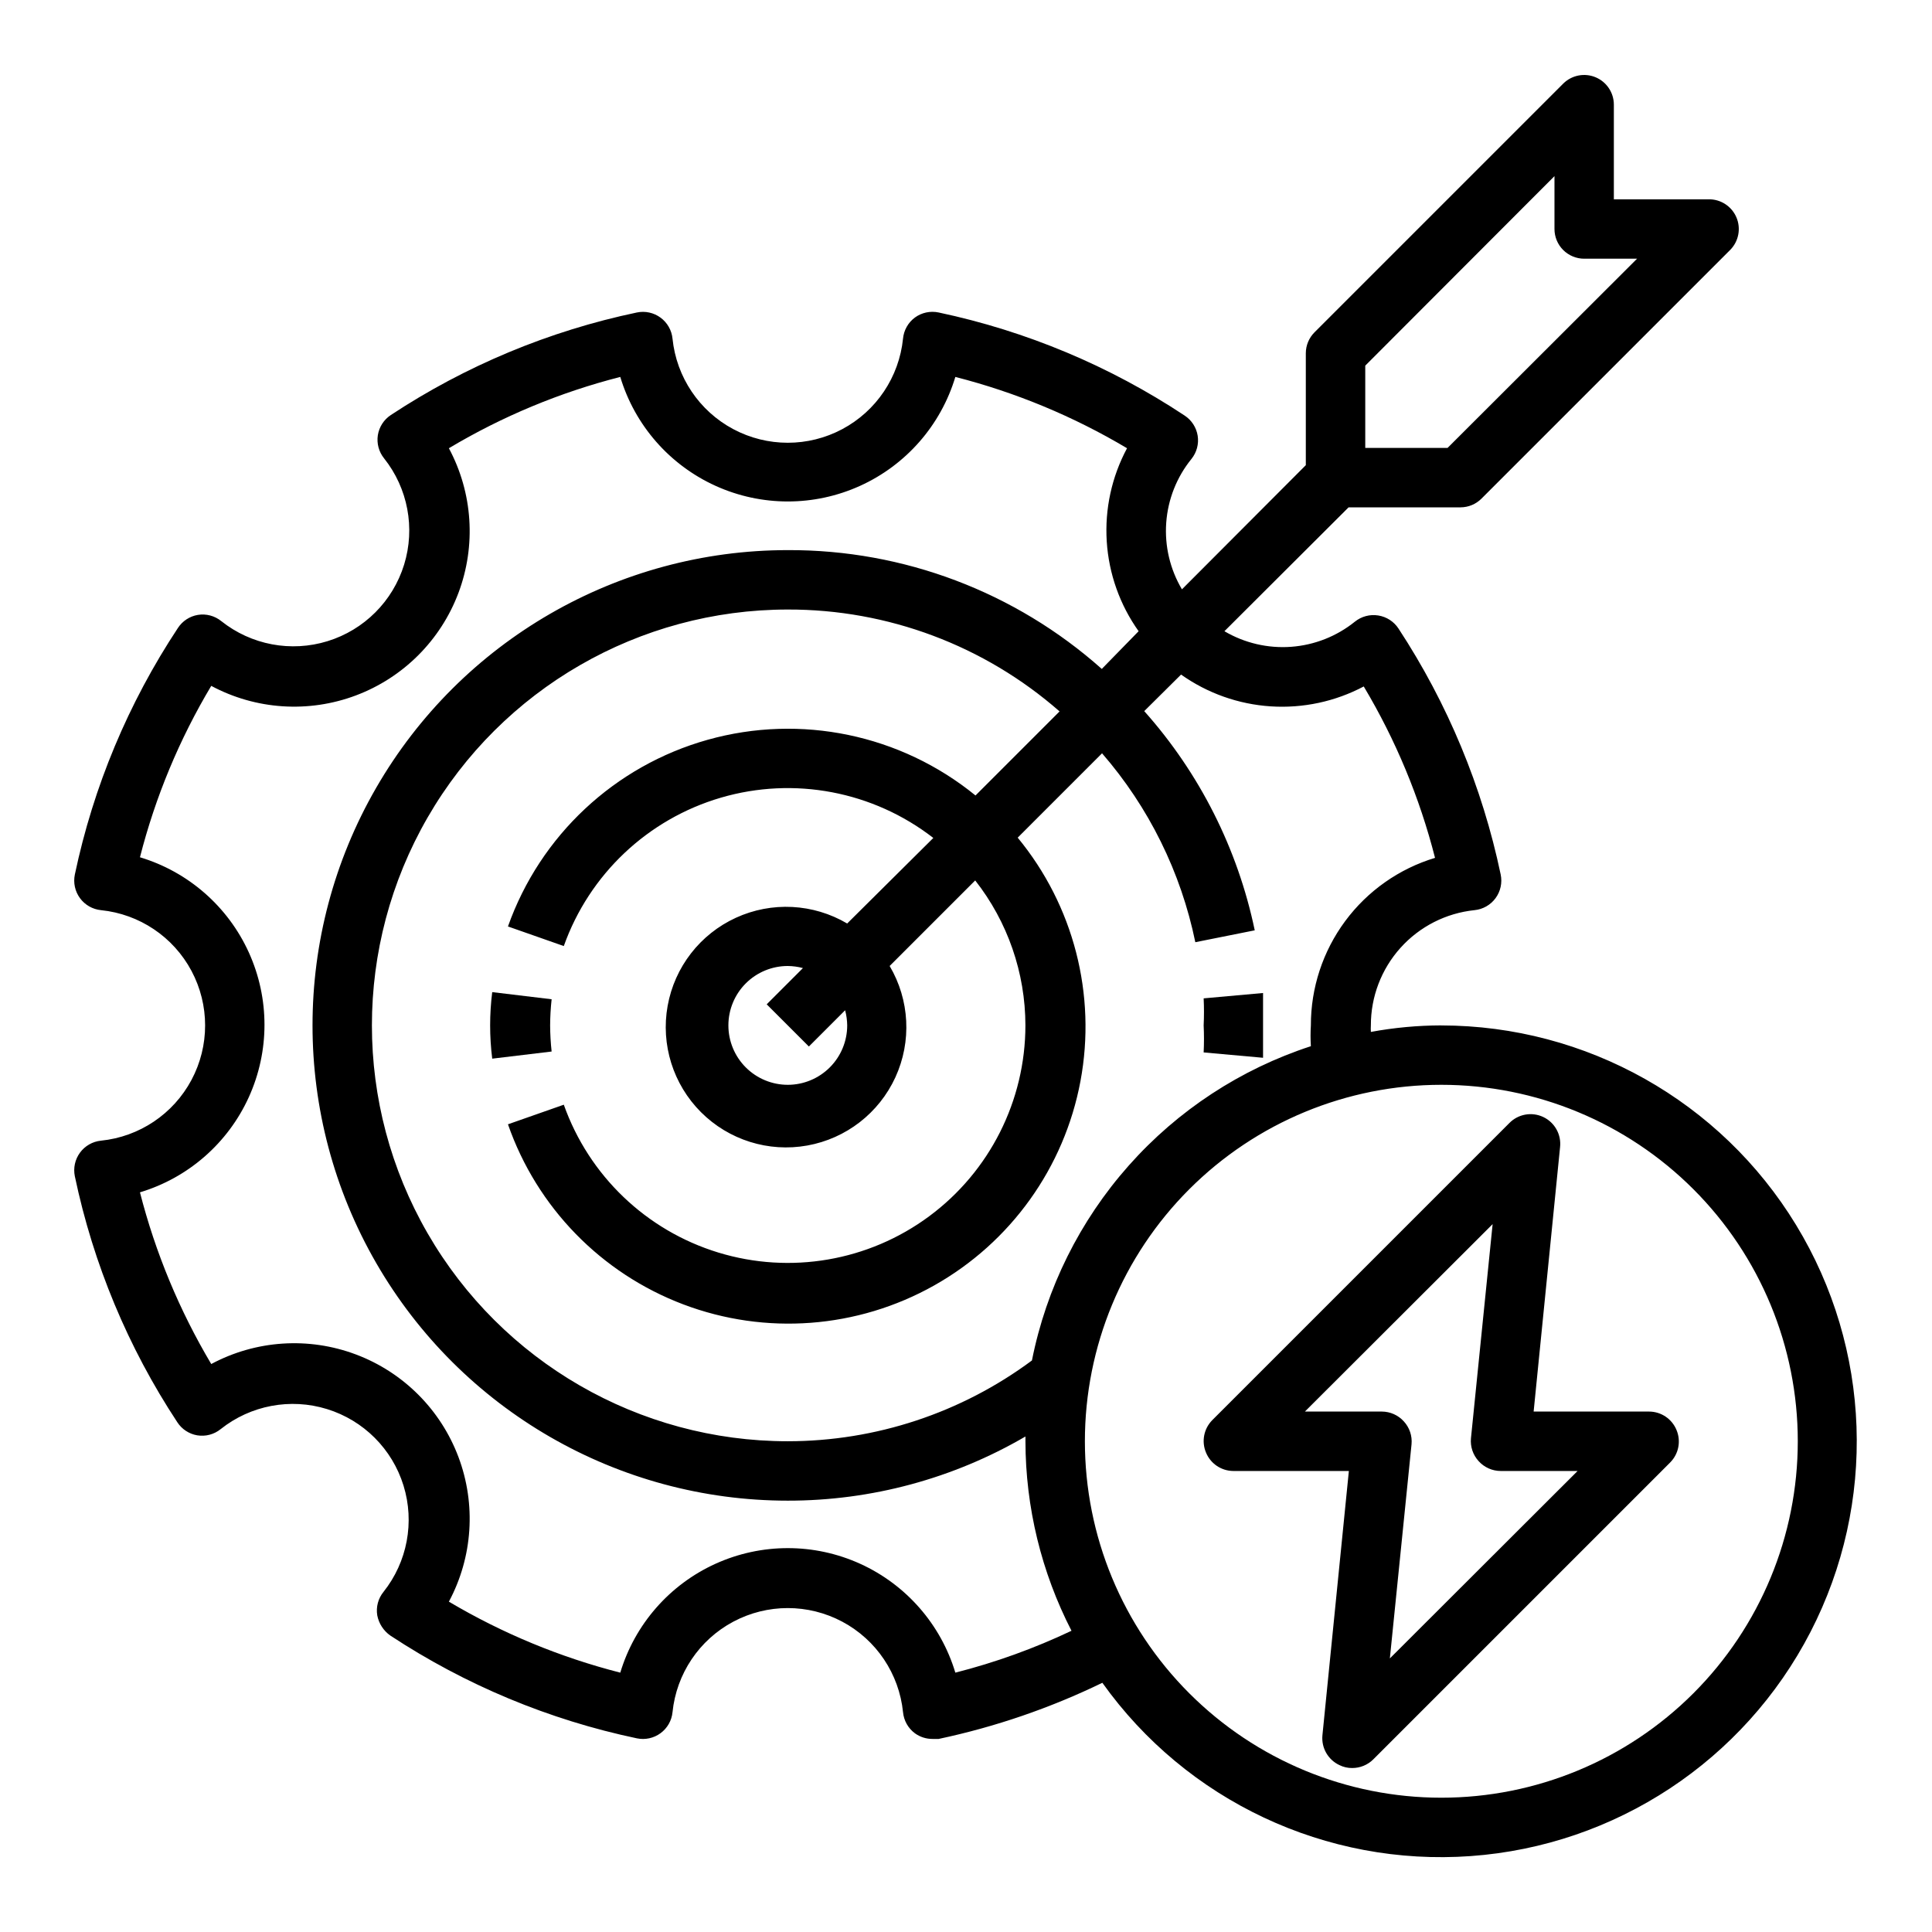
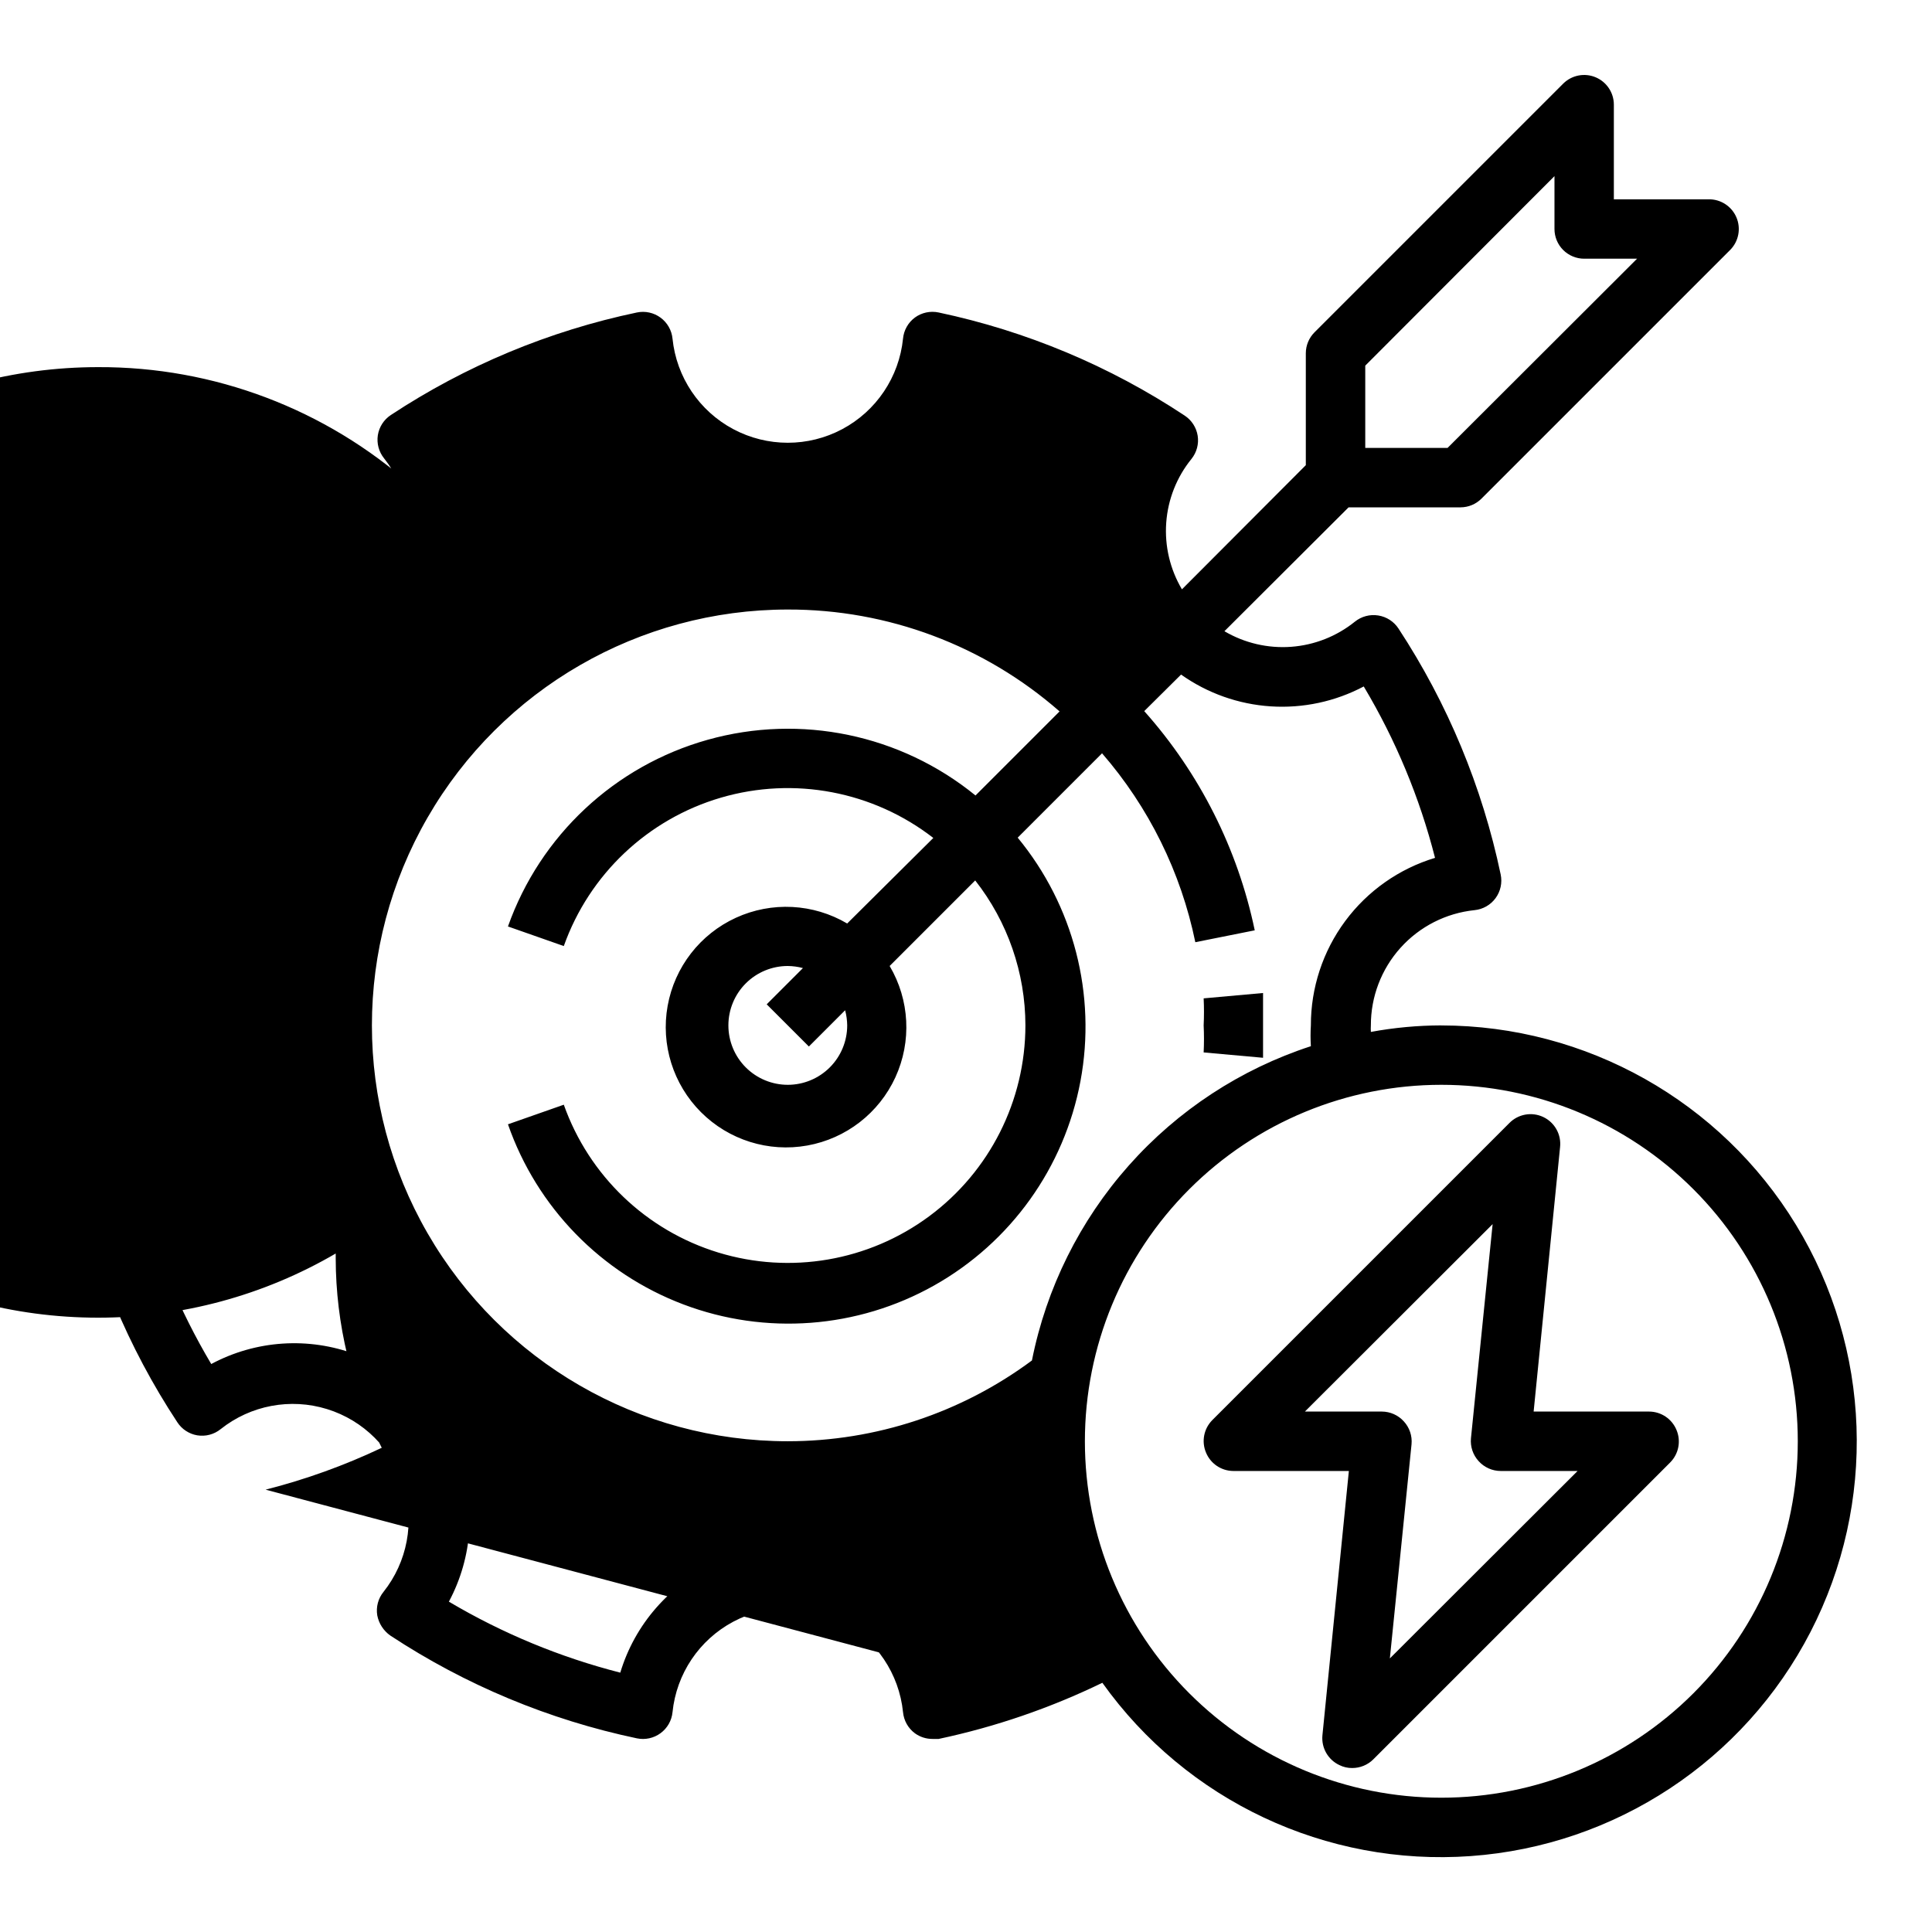
<svg xmlns="http://www.w3.org/2000/svg" fill="#000000" width="800px" height="800px" version="1.1" viewBox="144 144 512 512">
  <g>
    <path d="m462.98 415.74c0.117 2.387 0.117 4.777 0 7.164l15.742 1.418v-8.582-8.582l-15.742 1.418c0.117 2.387 0.117 4.777 0 7.164z" />
-     <path d="m289.79 415.74c0.012-2.312 0.145-4.625 0.395-6.926l-15.742-1.891c-0.734 5.856-0.734 11.777 0 17.633l15.742-1.891v0.004c-0.25-2.301-0.383-4.613-0.395-6.93z" />
-     <path d="m525.95 415.74c-6.258 0.016-12.5 0.594-18.656 1.73-0.035-0.574-0.035-1.152 0-1.73-0.02-7.59 2.781-14.918 7.856-20.562 5.078-5.644 12.07-9.199 19.617-9.98 2.227-0.223 4.25-1.375 5.574-3.18 1.32-1.801 1.812-4.078 1.355-6.266-4.875-23.23-14.059-45.34-27.082-65.18-1.215-1.859-3.156-3.117-5.352-3.465-2.215-0.359-4.477 0.242-6.219 1.652-4.82 3.883-10.711 6.199-16.887 6.652-6.172 0.449-12.336-0.992-17.672-4.133l32.906-32.828h29.676c2.066-0.008 4.047-0.828 5.512-2.281l65.969-65.969c2.234-2.277 2.871-5.684 1.613-8.617-1.262-2.934-4.168-4.816-7.359-4.766h-25.113v-25.109c-0.012-3.164-1.918-6.012-4.84-7.234-2.918-1.219-6.285-0.57-8.543 1.645l-65.969 65.969c-1.453 1.465-2.273 3.445-2.281 5.508v29.676l-32.828 32.906c-3.16-5.324-4.613-11.496-4.164-17.672 0.449-6.18 2.781-12.074 6.684-16.883 1.391-1.727 1.992-3.953 1.652-6.141-0.348-2.195-1.605-4.137-3.461-5.356-19.816-13.125-41.93-22.391-65.18-27.316-2.195-0.469-4.488 0.016-6.301 1.34-1.793 1.332-2.938 3.363-3.148 5.59-1.035 10.176-7.07 19.172-16.098 23.984-9.027 4.812-19.859 4.812-28.887 0-9.031-4.812-15.066-13.809-16.102-23.984-0.219-2.223-1.375-4.25-3.18-5.57-1.801-1.324-4.078-1.816-6.266-1.359-23.242 4.879-45.355 14.09-65.18 27.16-1.859 1.215-3.117 3.16-3.465 5.352-0.336 2.188 0.262 4.418 1.652 6.141 6.316 7.938 8.301 18.484 5.309 28.176-2.996 9.691-10.582 17.277-20.273 20.27-9.691 2.996-20.234 1.008-28.172-5.305-1.746-1.414-4.008-2.016-6.219-1.652-2.164 0.367-4.078 1.621-5.277 3.461-13.141 19.863-22.41 42.031-27.316 65.34-0.457 2.188 0.039 4.465 1.359 6.266 1.32 1.805 3.348 2.957 5.57 3.18 10.18 1.035 19.172 7.07 23.984 16.098 4.812 9.031 4.812 19.863 0 28.891s-13.805 15.062-23.984 16.098c-2.223 0.223-4.25 1.379-5.57 3.18-1.32 1.801-1.816 4.082-1.359 6.269 4.879 23.238 14.09 45.352 27.16 65.18 1.199 1.84 3.109 3.094 5.273 3.461 2.215 0.363 4.477-0.238 6.219-1.652 7.938-6.312 18.484-8.301 28.176-5.305 9.691 2.992 17.277 10.578 20.27 20.27 2.996 9.691 1.008 20.238-5.305 28.176-1.414 1.742-2.016 4.004-1.652 6.219 0.414 2.164 1.656 4.086 3.461 5.352 19.879 13.094 42.043 22.336 65.34 27.238 2.188 0.457 4.465-0.035 6.266-1.359 1.805-1.32 2.961-3.344 3.18-5.57 1.035-10.176 7.07-19.172 16.102-23.984 9.027-4.812 19.859-4.812 28.887 0 9.027 4.812 15.062 13.809 16.098 23.984 0.211 2.227 1.355 4.258 3.148 5.59 1.352 0.98 2.981 1.504 4.644 1.496h1.656c15.004-3.184 29.57-8.18 43.375-14.879 22.309 31.281 59.301 48.684 97.625 45.926 38.32-2.754 72.441-25.27 90.051-59.418 17.605-34.152 16.156-75.004-3.824-107.82-19.98-32.82-55.613-52.859-94.035-52.895zm-20.543-89.82c8.453 14.152 14.816 29.449 18.891 45.422-9.527 2.879-17.875 8.754-23.805 16.75-5.926 8-9.117 17.695-9.098 27.648-0.117 1.836-0.117 3.676 0 5.512-18.609 6.066-35.262 16.98-48.254 31.621-12.992 14.637-21.852 32.469-25.668 51.664-18.711 13.895-41.398 21.402-64.707 21.41-39.371 0-75.754-21.004-95.441-55.102s-19.688-76.109 0-110.21c19.688-34.098 56.07-55.102 95.441-55.102 26.496-0.066 52.105 9.535 72.031 27l-22.277 22.277h-0.004c-19.844-16.164-46.305-21.672-70.953-14.766-24.645 6.906-44.395 25.359-52.949 49.48l14.801 5.195h-0.004c6.773-19.031 22.262-33.656 41.648-39.332 19.387-5.672 40.32-1.699 56.281 10.68l-22.828 22.672c-8.992-5.305-20.008-5.871-29.492-1.52-9.488 4.348-16.246 13.07-18.09 23.344-1.844 10.27 1.457 20.797 8.836 28.176 7.379 7.383 17.906 10.684 28.18 8.836 10.273-1.844 18.992-8.602 23.344-18.086 4.352-9.488 3.781-20.504-1.523-29.492l22.672-22.672c8.602 10.957 13.289 24.484 13.305 38.414-0.008 19.961-9.477 38.73-25.523 50.602s-36.77 15.43-55.855 9.598c-19.09-5.832-34.281-20.371-40.953-39.18l-14.801 5.195h0.004c7.664 22.008 24.688 39.484 46.484 47.73s46.125 6.41 66.438-5.012 34.523-31.258 38.797-54.168c4.277-22.906-1.812-46.535-16.637-64.516l22.355-22.355c12.402 14.289 20.914 31.531 24.719 50.062l15.742-3.148h0.004c-4.508-21.594-14.605-41.629-29.285-58.094l9.762-9.684c6.988 4.953 15.215 7.871 23.762 8.426 8.547 0.555 17.082-1.27 24.652-5.277zm-136.89 89.82c0 4.176-1.66 8.18-4.613 11.133-2.953 2.953-6.957 4.613-11.133 4.613s-8.18-1.66-11.133-4.613c-2.953-2.953-4.609-6.957-4.609-11.133 0-4.176 1.656-8.18 4.609-11.133 2.953-2.953 6.957-4.609 11.133-4.609 1.355 0.016 2.703 0.199 4.016 0.551l-9.605 9.605 11.18 11.18 9.605-9.605v-0.004c0.348 1.312 0.531 2.66 0.551 4.016zm137.29-174.84 50.145-50.223v14.012c0 2.086 0.832 4.09 2.309 5.566 1.477 1.473 3.477 2.305 5.566 2.305h14.012l-50.223 50.145h-21.809zm-108.63 346.37c-3.856-12.809-13.055-23.324-25.23-28.855-12.18-5.527-26.152-5.527-38.332 0-12.18 5.531-21.379 16.047-25.234 28.855-15.957-4.078-31.25-10.414-45.422-18.812 6.328-11.82 7.254-25.793 2.535-38.34-4.719-12.551-14.621-22.453-27.172-27.172-12.547-4.719-26.52-3.793-38.34 2.535-8.438-14.188-14.801-29.508-18.891-45.5 12.809-3.856 23.324-13.055 28.855-25.234 5.527-12.18 5.527-26.152 0-38.332-5.531-12.176-16.047-21.375-28.855-25.23 4.074-15.973 10.438-31.27 18.891-45.422 11.82 6.328 25.793 7.25 38.34 2.531 12.551-4.719 22.453-14.621 27.172-27.168s3.793-26.523-2.535-38.34c14.152-8.453 29.449-14.816 45.422-18.895 3.856 12.809 13.055 23.328 25.234 28.855 12.18 5.531 26.152 5.531 38.332 0 12.176-5.527 21.375-16.047 25.23-28.855 15.992 4.09 31.316 10.453 45.5 18.895-4.059 7.566-5.922 16.113-5.379 24.684 0.543 8.57 3.469 16.816 8.449 23.809l-9.762 9.996c-22.902-20.395-52.535-31.609-83.207-31.488-44.996 0-86.578 24.008-109.08 62.977s-22.5 86.984 0 125.95 64.082 62.977 109.08 62.977c22.129 0.016 43.863-5.852 62.977-17.004v1.258c0.027 17.473 4.211 34.688 12.203 50.227-9.879 4.688-20.188 8.402-30.781 11.098zm128.79 33.141c-25.051 0-49.078-9.953-66.793-27.668-17.719-17.715-27.668-41.742-27.668-66.797 0-25.051 9.949-49.078 27.668-66.793 17.715-17.719 41.742-27.668 66.793-27.668 25.055 0 49.082 9.949 66.797 27.668 17.715 17.715 27.668 41.742 27.668 66.793 0 25.055-9.953 49.082-27.668 66.797s-41.742 27.668-66.797 27.668z" />
+     <path d="m525.95 415.74c-6.258 0.016-12.5 0.594-18.656 1.73-0.035-0.574-0.035-1.152 0-1.73-0.02-7.59 2.781-14.918 7.856-20.562 5.078-5.644 12.07-9.199 19.617-9.98 2.227-0.223 4.25-1.375 5.574-3.18 1.32-1.801 1.812-4.078 1.355-6.266-4.875-23.23-14.059-45.34-27.082-65.18-1.215-1.859-3.156-3.117-5.352-3.465-2.215-0.359-4.477 0.242-6.219 1.652-4.82 3.883-10.711 6.199-16.887 6.652-6.172 0.449-12.336-0.992-17.672-4.133l32.906-32.828h29.676c2.066-0.008 4.047-0.828 5.512-2.281l65.969-65.969c2.234-2.277 2.871-5.684 1.613-8.617-1.262-2.934-4.168-4.816-7.359-4.766h-25.113v-25.109c-0.012-3.164-1.918-6.012-4.84-7.234-2.918-1.219-6.285-0.57-8.543 1.645l-65.969 65.969c-1.453 1.465-2.273 3.445-2.281 5.508v29.676l-32.828 32.906c-3.16-5.324-4.613-11.496-4.164-17.672 0.449-6.18 2.781-12.074 6.684-16.883 1.391-1.727 1.992-3.953 1.652-6.141-0.348-2.195-1.605-4.137-3.461-5.356-19.816-13.125-41.93-22.391-65.18-27.316-2.195-0.469-4.488 0.016-6.301 1.34-1.793 1.332-2.938 3.363-3.148 5.59-1.035 10.176-7.07 19.172-16.098 23.984-9.027 4.812-19.859 4.812-28.887 0-9.031-4.812-15.066-13.809-16.102-23.984-0.219-2.223-1.375-4.25-3.18-5.57-1.801-1.324-4.078-1.816-6.266-1.359-23.242 4.879-45.355 14.09-65.18 27.16-1.859 1.215-3.117 3.16-3.465 5.352-0.336 2.188 0.262 4.418 1.652 6.141 6.316 7.938 8.301 18.484 5.309 28.176-2.996 9.691-10.582 17.277-20.273 20.27-9.691 2.996-20.234 1.008-28.172-5.305-1.746-1.414-4.008-2.016-6.219-1.652-2.164 0.367-4.078 1.621-5.277 3.461-13.141 19.863-22.41 42.031-27.316 65.34-0.457 2.188 0.039 4.465 1.359 6.266 1.32 1.805 3.348 2.957 5.57 3.18 10.18 1.035 19.172 7.07 23.984 16.098 4.812 9.031 4.812 19.863 0 28.891s-13.805 15.062-23.984 16.098c-2.223 0.223-4.25 1.379-5.57 3.18-1.32 1.801-1.816 4.082-1.359 6.269 4.879 23.238 14.09 45.352 27.16 65.18 1.199 1.84 3.109 3.094 5.273 3.461 2.215 0.363 4.477-0.238 6.219-1.652 7.938-6.312 18.484-8.301 28.176-5.305 9.691 2.992 17.277 10.578 20.27 20.27 2.996 9.691 1.008 20.238-5.305 28.176-1.414 1.742-2.016 4.004-1.652 6.219 0.414 2.164 1.656 4.086 3.461 5.352 19.879 13.094 42.043 22.336 65.34 27.238 2.188 0.457 4.465-0.035 6.266-1.359 1.805-1.32 2.961-3.344 3.18-5.57 1.035-10.176 7.07-19.172 16.102-23.984 9.027-4.812 19.859-4.812 28.887 0 9.027 4.812 15.062 13.809 16.098 23.984 0.211 2.227 1.355 4.258 3.148 5.59 1.352 0.98 2.981 1.504 4.644 1.496h1.656c15.004-3.184 29.57-8.18 43.375-14.879 22.309 31.281 59.301 48.684 97.625 45.926 38.32-2.754 72.441-25.27 90.051-59.418 17.605-34.152 16.156-75.004-3.824-107.82-19.98-32.82-55.613-52.859-94.035-52.895zm-20.543-89.82c8.453 14.152 14.816 29.449 18.891 45.422-9.527 2.879-17.875 8.754-23.805 16.75-5.926 8-9.117 17.695-9.098 27.648-0.117 1.836-0.117 3.676 0 5.512-18.609 6.066-35.262 16.98-48.254 31.621-12.992 14.637-21.852 32.469-25.668 51.664-18.711 13.895-41.398 21.402-64.707 21.41-39.371 0-75.754-21.004-95.441-55.102s-19.688-76.109 0-110.21c19.688-34.098 56.07-55.102 95.441-55.102 26.496-0.066 52.105 9.535 72.031 27l-22.277 22.277h-0.004c-19.844-16.164-46.305-21.672-70.953-14.766-24.645 6.906-44.395 25.359-52.949 49.48l14.801 5.195h-0.004c6.773-19.031 22.262-33.656 41.648-39.332 19.387-5.672 40.32-1.699 56.281 10.68l-22.828 22.672c-8.992-5.305-20.008-5.871-29.492-1.52-9.488 4.348-16.246 13.07-18.09 23.344-1.844 10.27 1.457 20.797 8.836 28.176 7.379 7.383 17.906 10.684 28.18 8.836 10.273-1.844 18.992-8.602 23.344-18.086 4.352-9.488 3.781-20.504-1.523-29.492l22.672-22.672c8.602 10.957 13.289 24.484 13.305 38.414-0.008 19.961-9.477 38.73-25.523 50.602s-36.77 15.43-55.855 9.598c-19.09-5.832-34.281-20.371-40.953-39.18l-14.801 5.195h0.004c7.664 22.008 24.688 39.484 46.484 47.73s46.125 6.41 66.438-5.012 34.523-31.258 38.797-54.168c4.277-22.906-1.812-46.535-16.637-64.516l22.355-22.355c12.402 14.289 20.914 31.531 24.719 50.062l15.742-3.148h0.004c-4.508-21.594-14.605-41.629-29.285-58.094l9.762-9.684c6.988 4.953 15.215 7.871 23.762 8.426 8.547 0.555 17.082-1.27 24.652-5.277zm-136.89 89.82c0 4.176-1.66 8.18-4.613 11.133-2.953 2.953-6.957 4.613-11.133 4.613s-8.18-1.66-11.133-4.613c-2.953-2.953-4.609-6.957-4.609-11.133 0-4.176 1.656-8.18 4.609-11.133 2.953-2.953 6.957-4.609 11.133-4.609 1.355 0.016 2.703 0.199 4.016 0.551l-9.605 9.605 11.18 11.18 9.605-9.605v-0.004c0.348 1.312 0.531 2.66 0.551 4.016zm137.29-174.84 50.145-50.223v14.012c0 2.086 0.832 4.09 2.309 5.566 1.477 1.473 3.477 2.305 5.566 2.305h14.012l-50.223 50.145h-21.809zm-108.63 346.37c-3.856-12.809-13.055-23.324-25.23-28.855-12.18-5.527-26.152-5.527-38.332 0-12.18 5.531-21.379 16.047-25.234 28.855-15.957-4.078-31.25-10.414-45.422-18.812 6.328-11.82 7.254-25.793 2.535-38.34-4.719-12.551-14.621-22.453-27.172-27.172-12.547-4.719-26.52-3.793-38.34 2.535-8.438-14.188-14.801-29.508-18.891-45.5 12.809-3.856 23.324-13.055 28.855-25.234 5.527-12.18 5.527-26.152 0-38.332-5.531-12.176-16.047-21.375-28.855-25.23 4.074-15.973 10.438-31.27 18.891-45.422 11.82 6.328 25.793 7.25 38.34 2.531 12.551-4.719 22.453-14.621 27.172-27.168s3.793-26.523-2.535-38.34l-9.762 9.996c-22.902-20.395-52.535-31.609-83.207-31.488-44.996 0-86.578 24.008-109.08 62.977s-22.5 86.984 0 125.95 64.082 62.977 109.08 62.977c22.129 0.016 43.863-5.852 62.977-17.004v1.258c0.027 17.473 4.211 34.688 12.203 50.227-9.879 4.688-20.188 8.402-30.781 11.098zm128.79 33.141c-25.051 0-49.078-9.953-66.793-27.668-17.719-17.715-27.668-41.742-27.668-66.797 0-25.051 9.949-49.078 27.668-66.793 17.715-17.719 41.742-27.668 66.793-27.668 25.055 0 49.082 9.949 66.797 27.668 17.715 17.715 27.668 41.742 27.668 66.793 0 25.055-9.953 49.082-27.668 66.797s-41.742 27.668-66.797 27.668z" />
    <path d="m581.05 518.08h-30.621l7.004-70.059c0.379-3.344-1.41-6.559-4.449-8-3.043-1.441-6.664-0.789-9.012 1.621l-78.719 78.719v0.004c-2.234 2.262-2.887 5.648-1.652 8.578 1.207 2.941 4.062 4.867 7.242 4.883h30.621l-7.008 70.059c-0.312 3.309 1.48 6.461 4.488 7.875 1.051 0.527 2.211 0.797 3.387 0.785 2.09 0.012 4.102-0.809 5.59-2.281l78.719-78.719v-0.004c2.234-2.262 2.887-5.648 1.652-8.578-1.207-2.941-4.062-4.867-7.242-4.883zm-68.723 65.418 5.746-56.758c0.207-2.219-0.535-4.422-2.047-6.062-1.488-1.648-3.602-2.59-5.824-2.598h-20.391l49.75-49.672-5.742 56.758c-0.207 2.219 0.535 4.422 2.047 6.062 1.488 1.648 3.602 2.59 5.824 2.598h20.387z" />
  </g>
</svg>